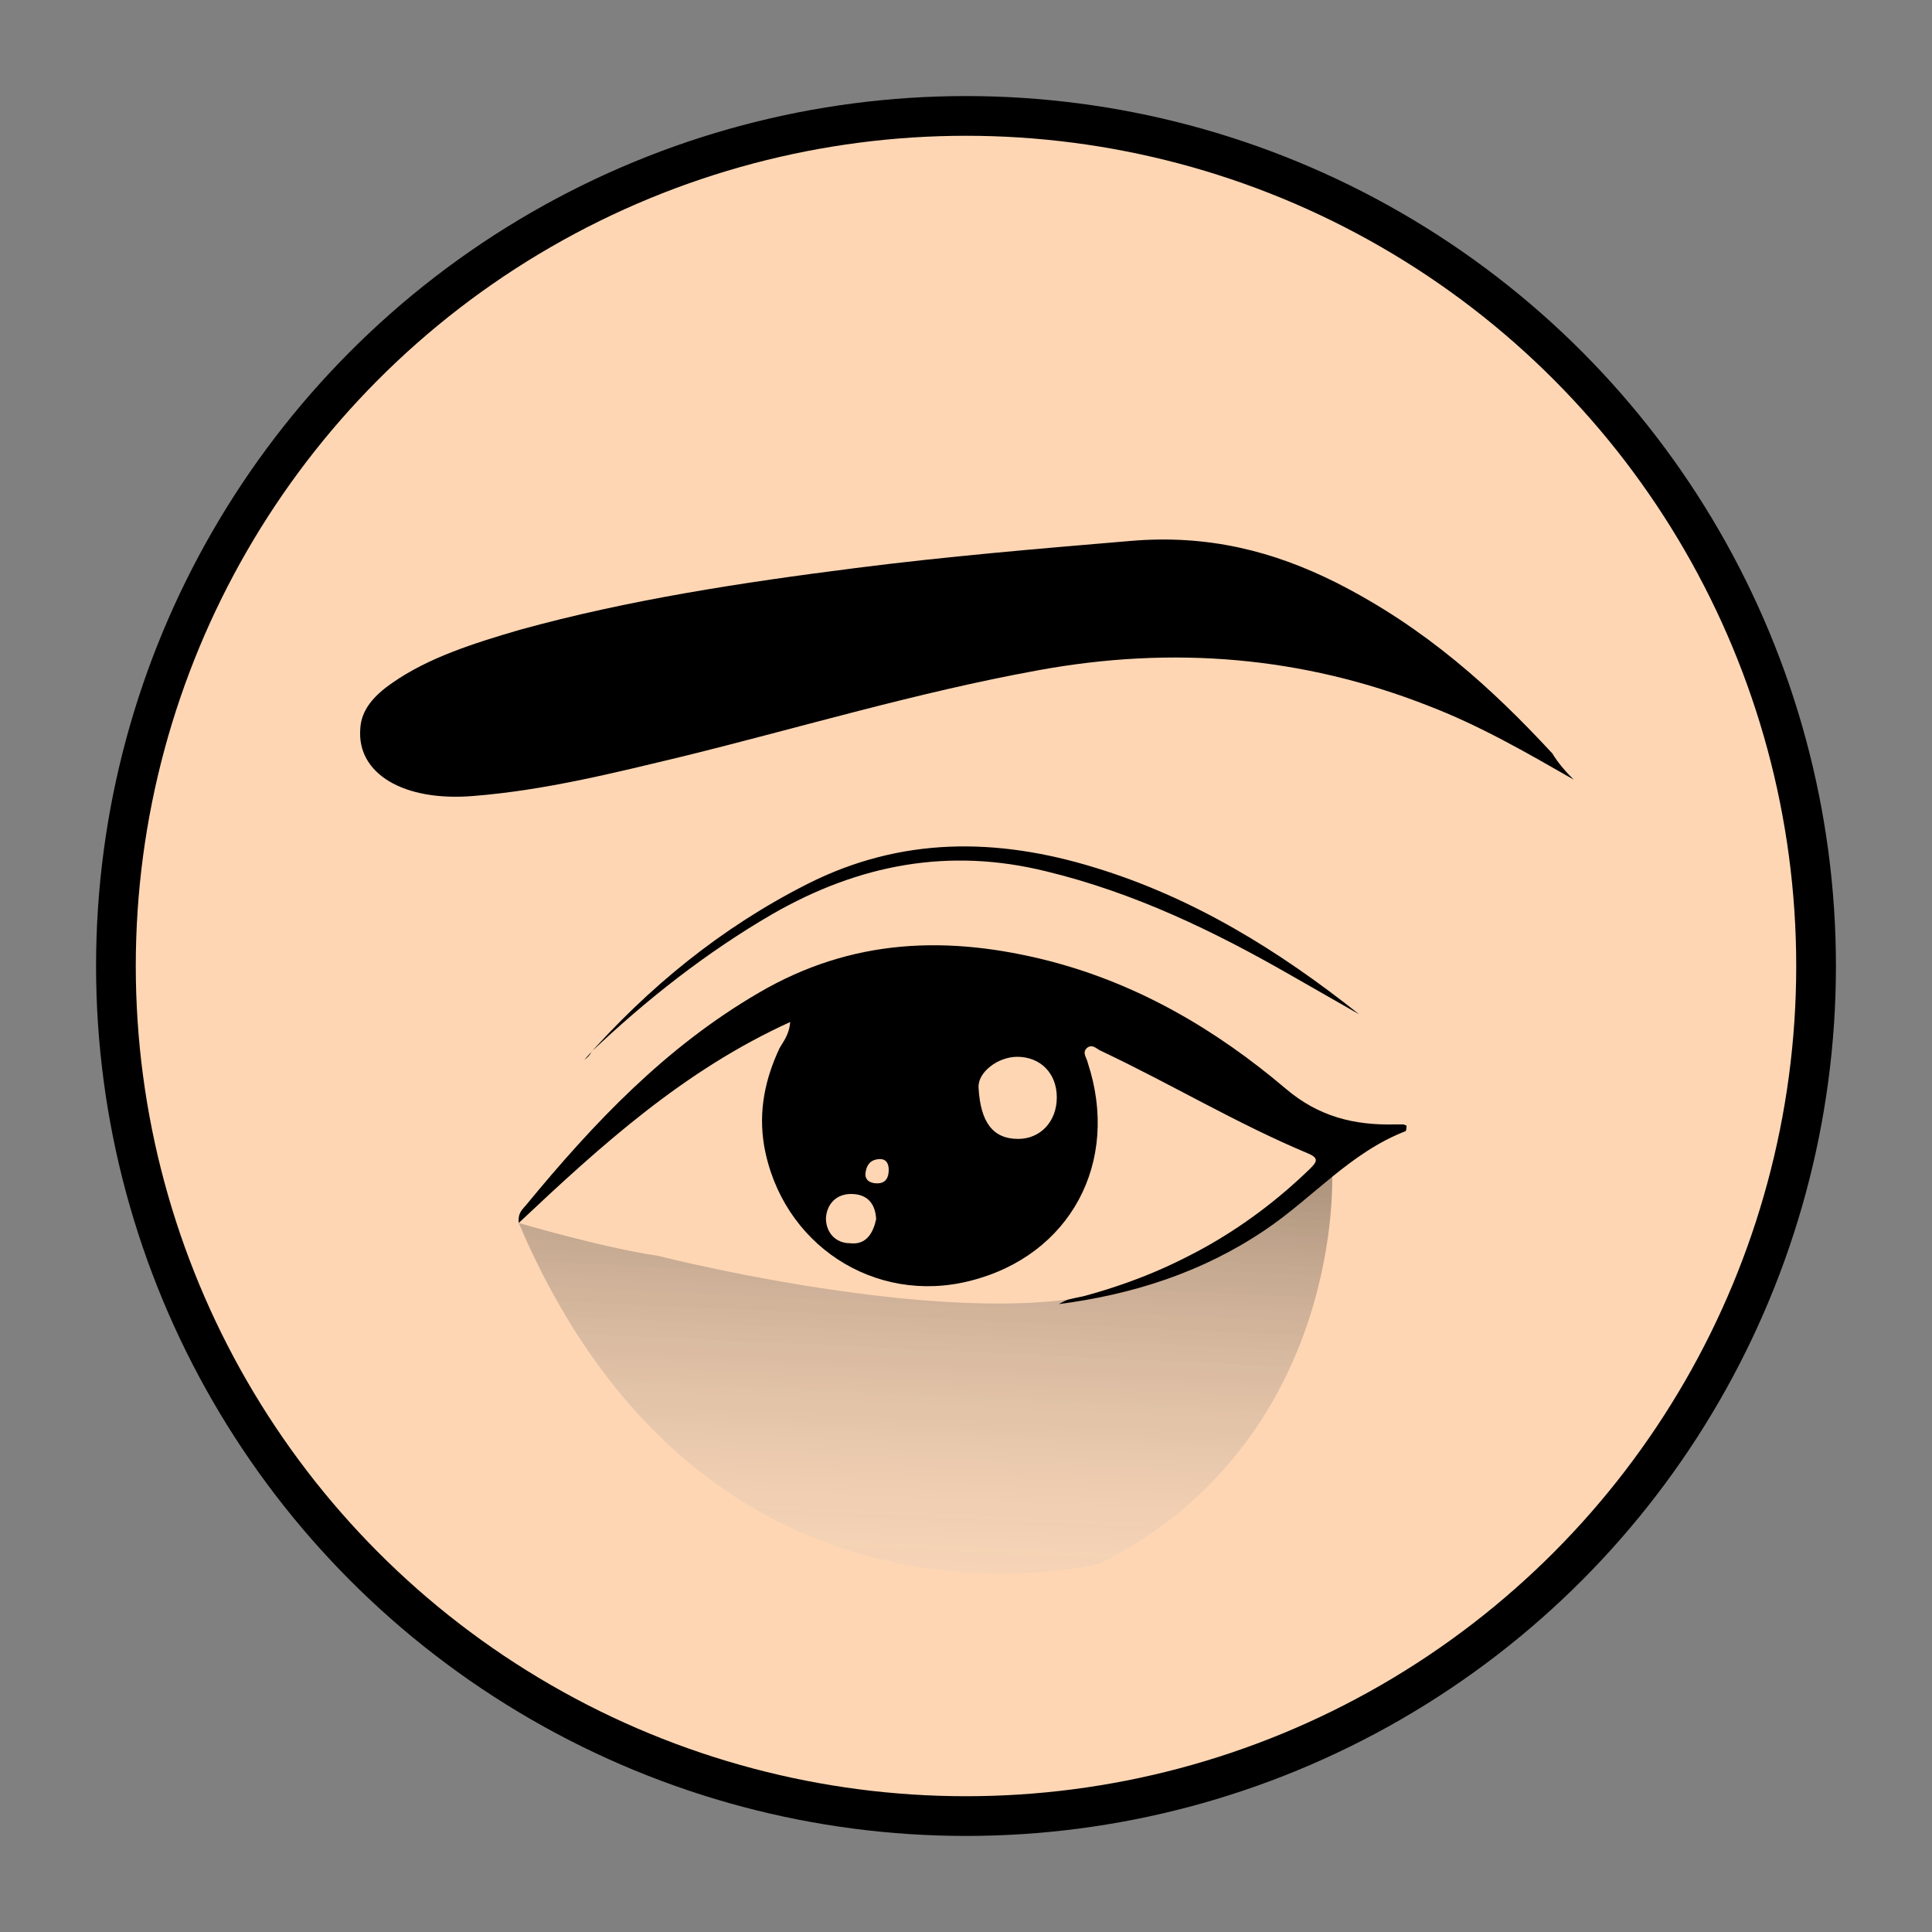
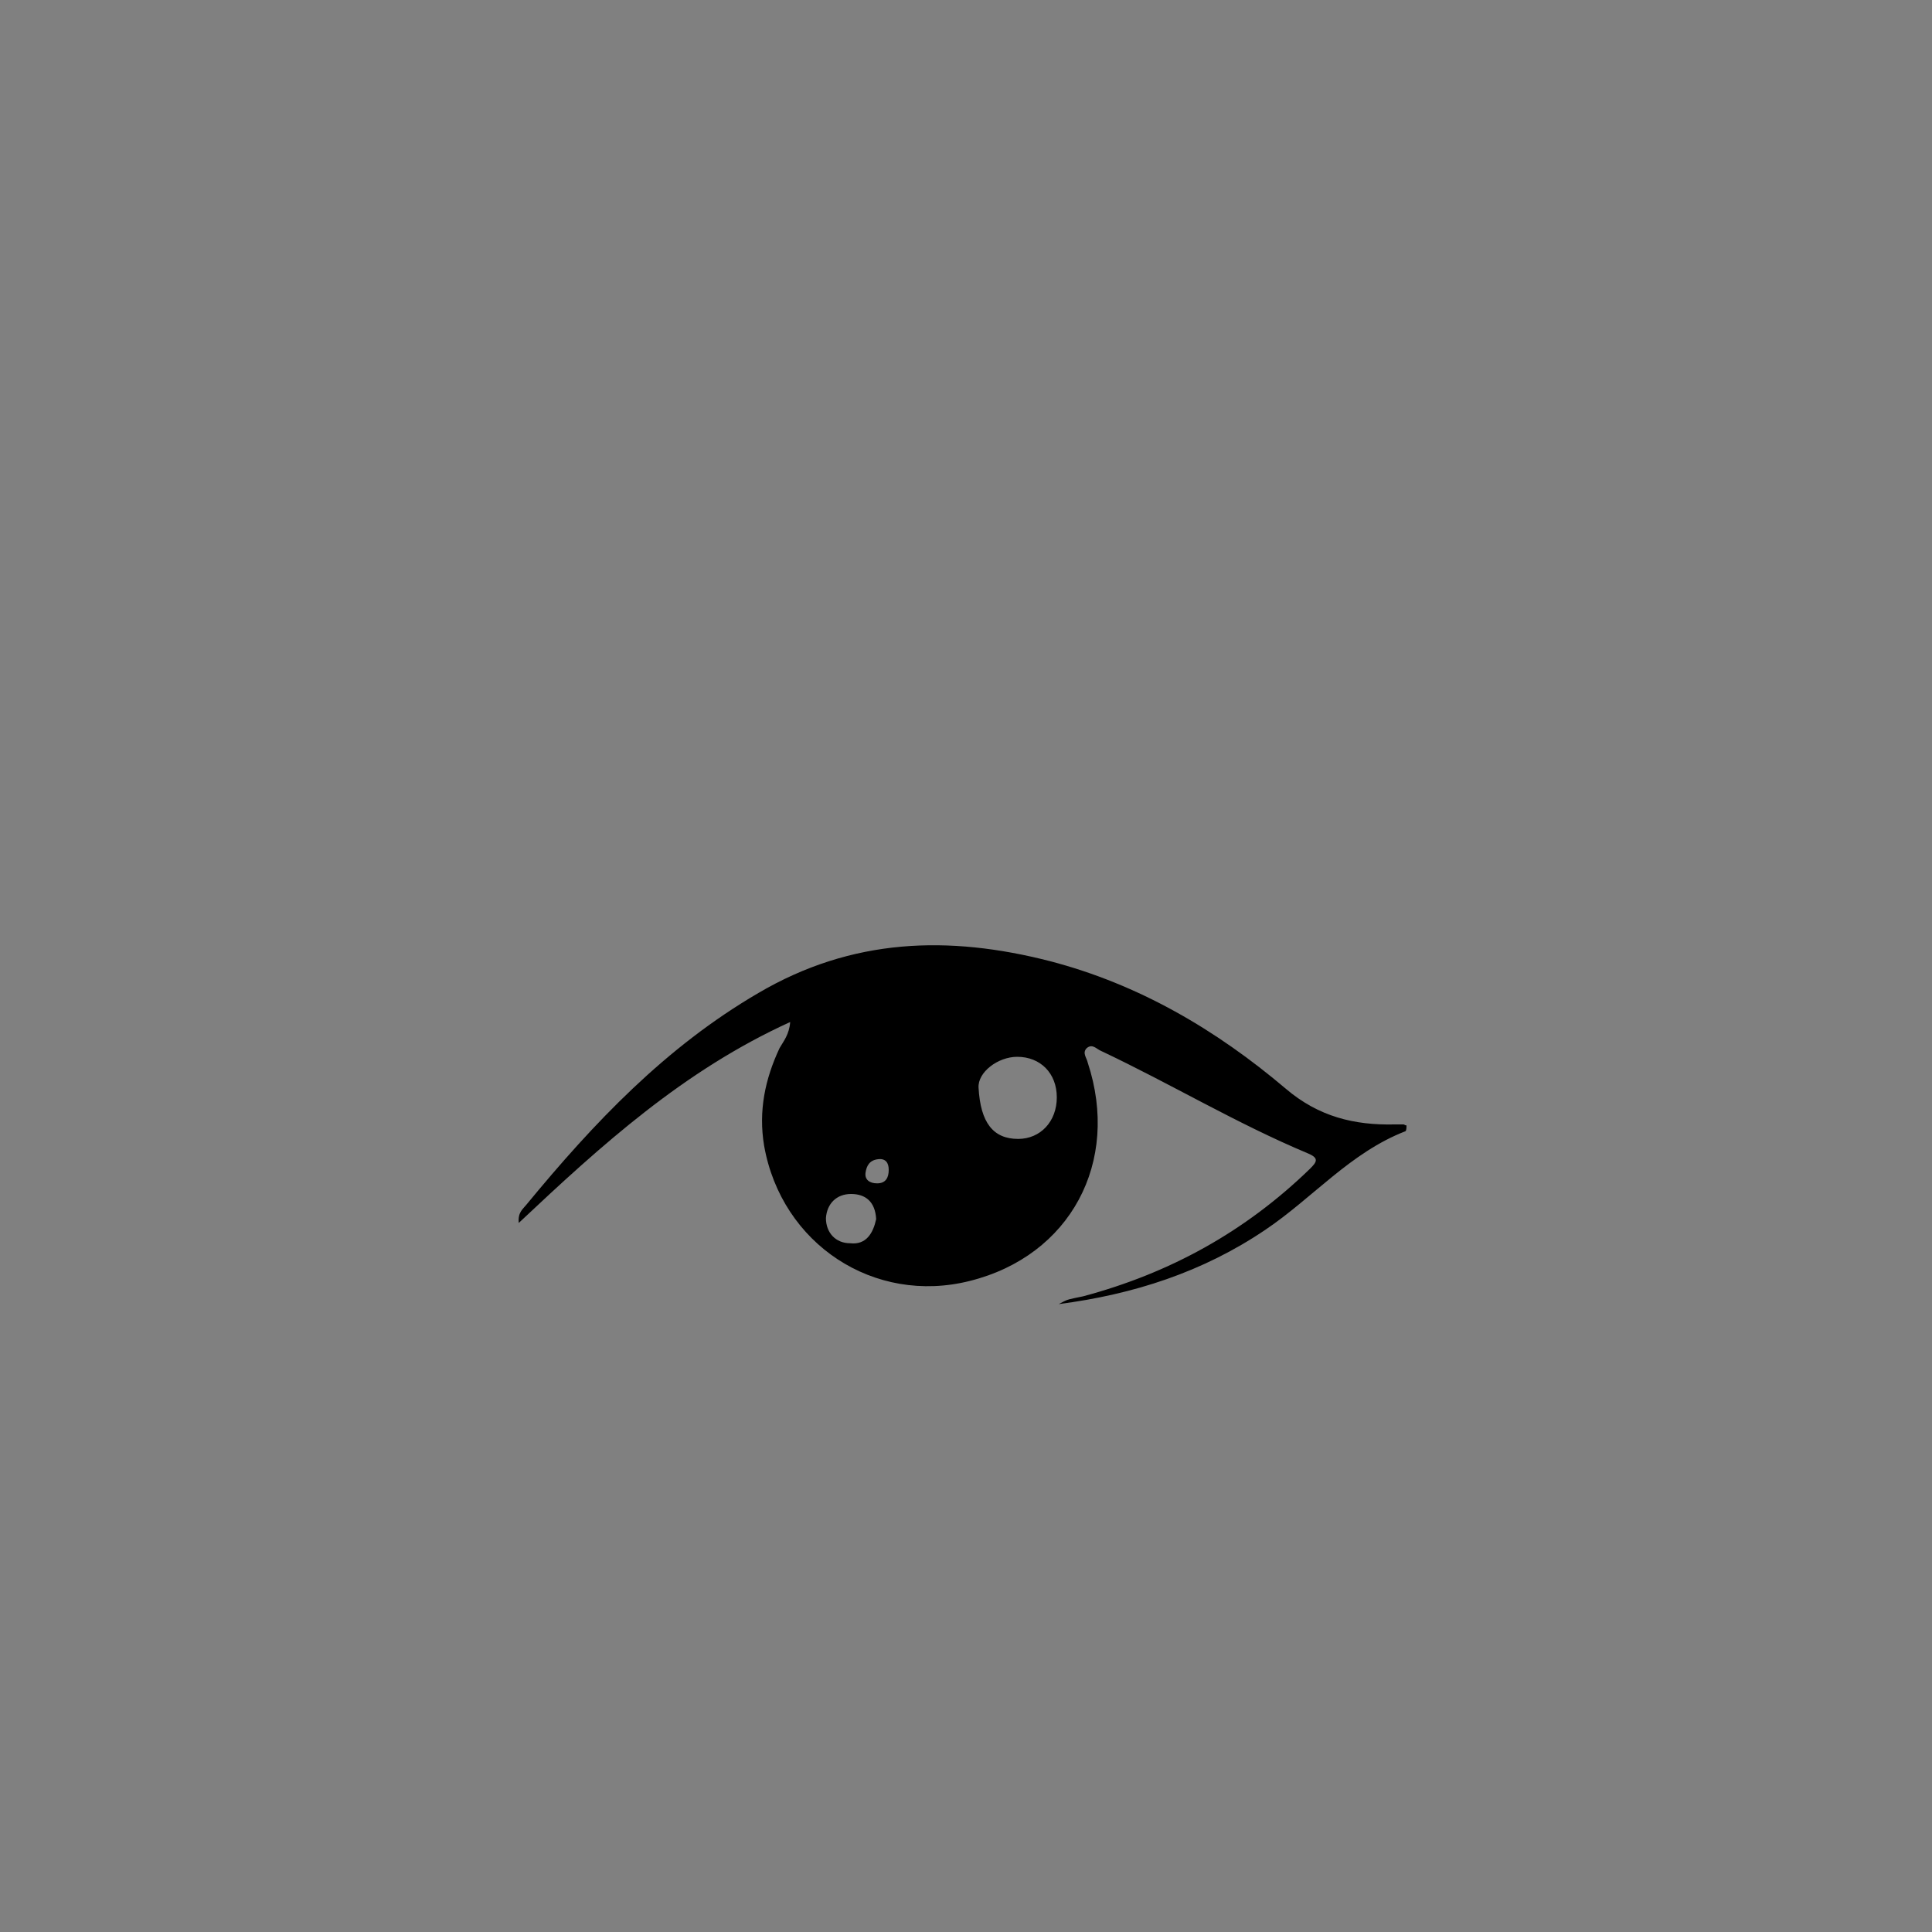
<svg xmlns="http://www.w3.org/2000/svg" xml:space="preserve" style="enable-background:new 0 0 200 200;" viewBox="0 0 200 200" y="0px" x="0px" id="Layer_1" version="1.1">
  <rect x="0" y="0" width="200" height="200" fill="#808080" stroke="none" />
  <style type="text/css">
	.st0{fill:#FED6B4;stroke:#000000;stroke-width:4.111;stroke-miterlimit:10;}
	.st1{opacity:0.35;fill:url(#SVGID_1_);enable-background:new    ;}
</style>
-   <ellipse ry="88" rx="88" cy="100" cx="100" class="st0" />
  <linearGradient gradientTransform="matrix(1 0 0 -1 0 202)" y2="85.425" x2="96.186" y1="-18.429" x1="91.375" gradientUnits="userSpaceOnUse" id="SVGID_1_">
    <stop style="stop-color:#F5F6F6;stop-opacity:0.2" offset="0.447" />
    <stop style="stop-color:#000000" offset="1" />
  </linearGradient>
-   <path d="M53.7,126.6c0,0,8.4,2.5,14.4,3.4c0,0,38.4,9.8,51.3,1.8c0,0,15.9-7.7,18.5-10.4c0,0,1.4,27.5-23.9,40.4  C113.9,161.9,73.2,172.4,53.7,126.6z" class="st1" />
-   <path d="M162.9,80.7c-4.9-2.8-9.7-5.6-15.2-7.7c-12.8-5-26.2-6.2-40.3-3.6c-12.6,2.3-24.5,5.9-36.7,8.9C63.6,80,56.5,81.8,49,82.4  c-7.2,0.6-12.1-2.3-11.7-7c0.1-1.9,1.4-3.4,3.3-4.7c3.7-2.6,8.4-4.1,13.2-5.5c11.2-3.1,23-4.9,34.8-6.4c9.4-1.2,18.9-2,28.4-2.8  c8.1-0.7,14.9,1.1,21.3,4.3c9.3,4.7,16.2,11,22.4,17.7C161.3,79,162.1,79.9,162.9,80.7z" />
  <path d="M81.8,105.8c-11,5-19.5,12.7-28.1,20.8c-0.1-1.1,0.4-1.4,0.8-1.9c7-8.5,14.4-16.3,24-21.9c9.7-5.7,19.7-6,30.2-3.3  c9.2,2.4,17.2,7.1,24.4,13.2c3.4,2.9,7.1,3.8,11.3,3.7c0.3,0,0.6,0,0.9,0c0.1,0,0.1,0.1,0.3,0.1c0,0.2,0,0.5-0.1,0.6  c-5.7,2.2-9.6,6.9-14.5,10.2c-6.5,4.4-13.7,6.7-21.4,7.7c0.4-0.2,0.7-0.4,1.1-0.5s0.9-0.2,1.4-0.3c9-2.4,16.8-6.7,23.5-13.2  c0.7-0.7,1-1.1-0.2-1.6c-7.4-3.1-14.2-7.2-21.4-10.6c-0.5-0.2-0.9-0.8-1.5-0.3c-0.5,0.5,0,1,0.1,1.5c3.4,10.3-1.8,20-12.2,22.6  c-9.9,2.5-19.5-3.8-21.3-14c-0.6-3.6,0.1-6.9,1.6-10.1C81.1,107.8,81.7,107.1,81.8,105.8z M109.4,113.6c0-2.5-1.7-4.2-4.1-4.2  c-2,0-4.1,1.6-4,3.2c0.2,3.6,1.5,5.3,4.1,5.3C107.7,117.9,109.4,116.1,109.4,113.6z M90.7,126.2c-0.1-1.8-1.1-2.6-2.6-2.6  s-2.5,1-2.6,2.5c0,1.5,1,2.6,2.5,2.6C89.7,128.9,90.4,127.6,90.7,126.2z M90.8,122.5c0.9,0,1.2-0.6,1.2-1.4c0-0.7-0.3-1.2-1.1-1.1  c-0.9,0.1-1.2,0.7-1.3,1.4C89.5,122.1,90,122.5,90.8,122.5z" />
-   <path d="M60.5,109.7c6.6-7.5,14.2-13.7,23.1-18.2c9.7-4.9,19.6-4.8,29.7-1.7c10.2,3.1,19.1,8.6,27.4,15.2c-2.3-1.3-4.7-2.7-7-4  c-8-4.6-16.3-8.6-25.4-10.8c-10.1-2.5-19.4-0.7-28.3,4.4c-6.9,4-13.1,8.9-18.8,14.3C61.1,109.2,60.8,109.5,60.5,109.7z" />
</svg>